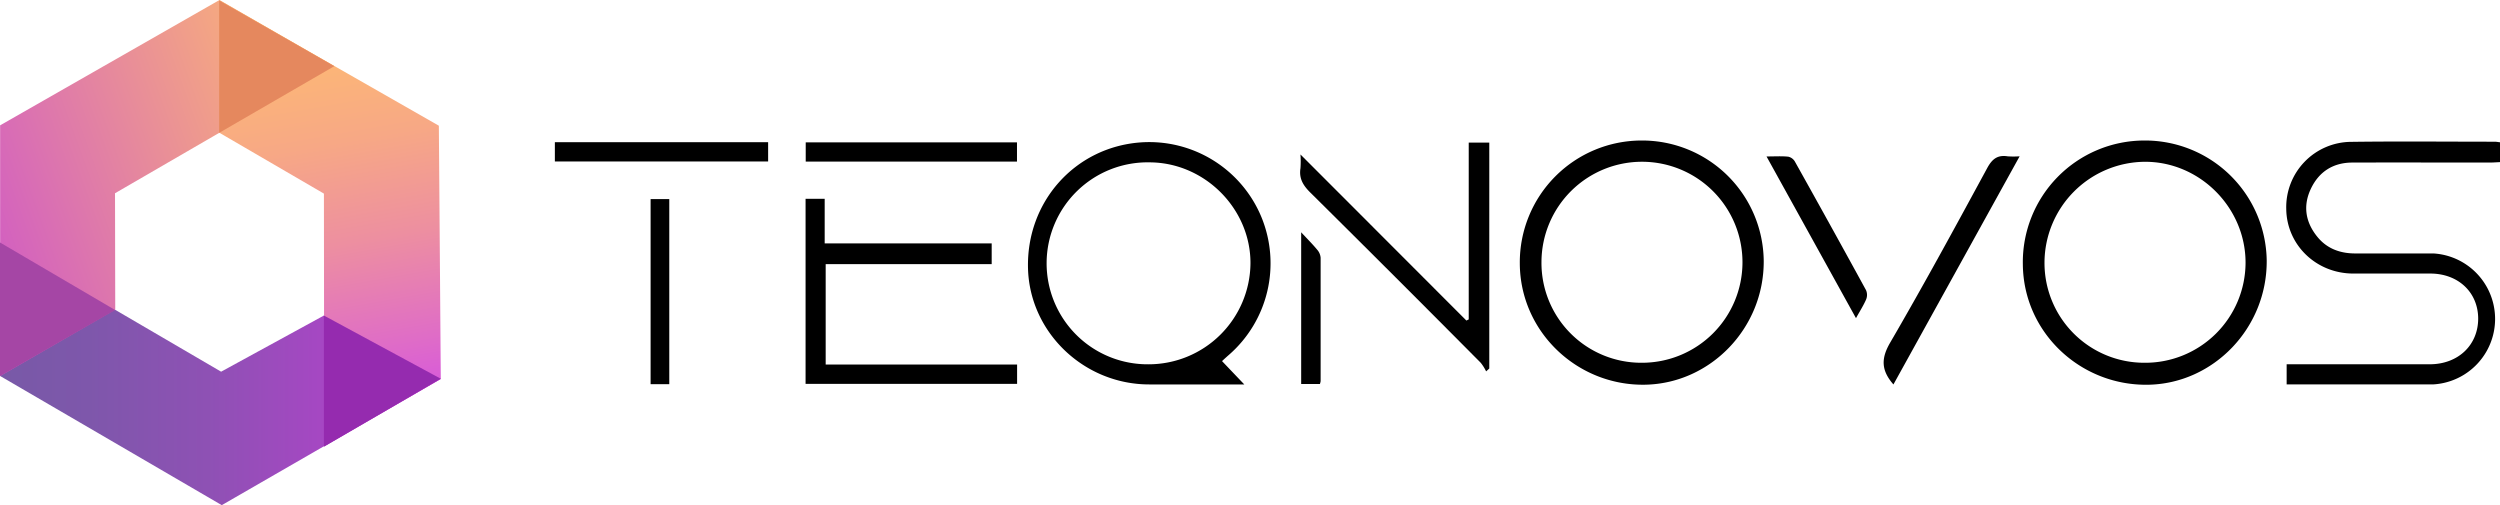
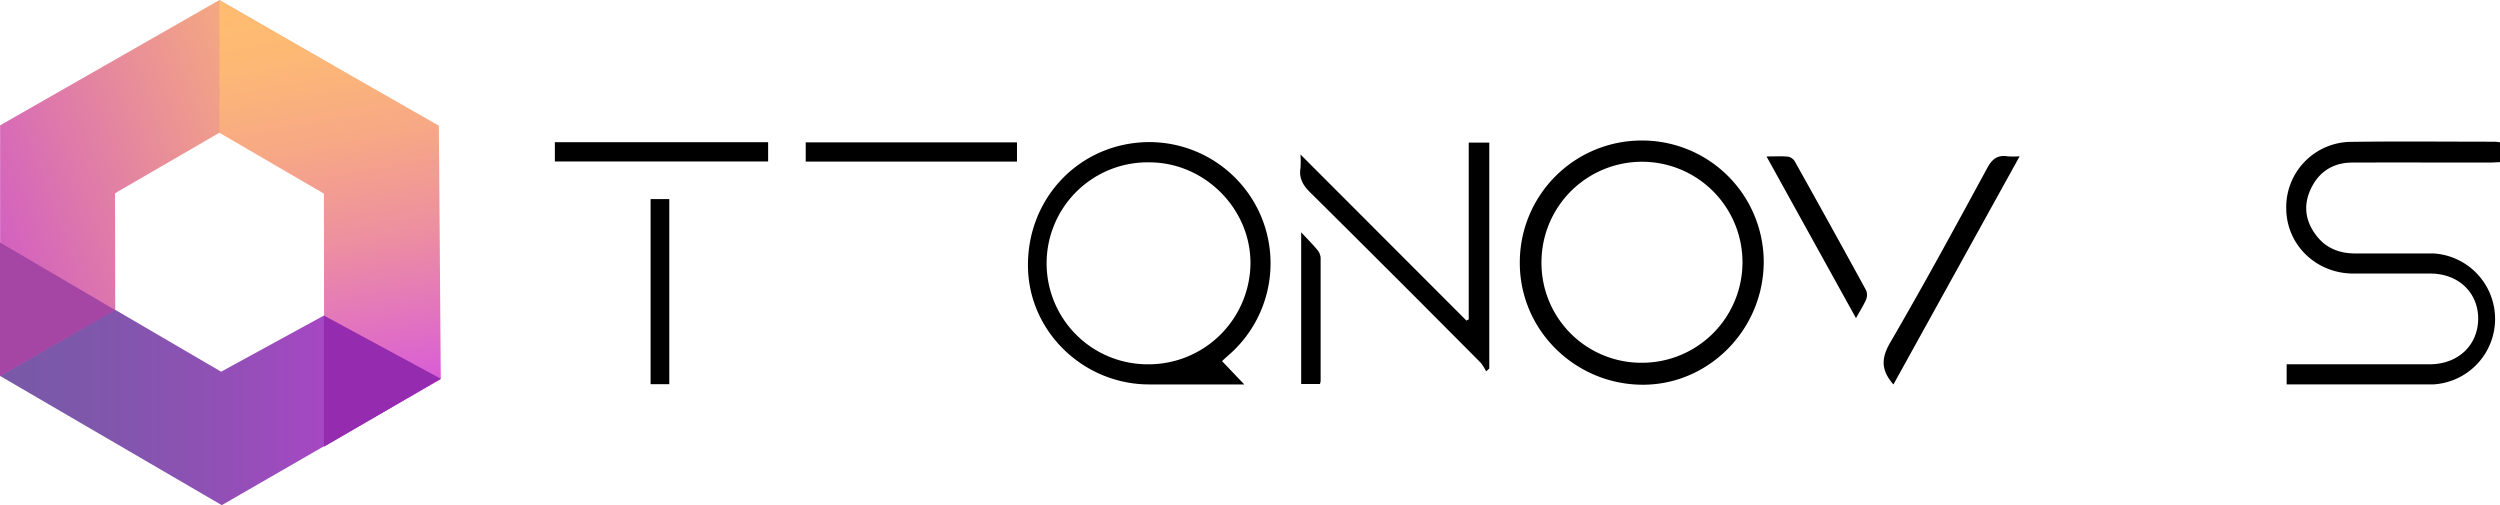
<svg xmlns="http://www.w3.org/2000/svg" viewBox="0 0 876.61 177.13">
  <defs>
    <style>.cls-1{fill:url(#linear-gradient);}.cls-2{fill:url(#linear-gradient-2);}.cls-3{fill:url(#linear-gradient-3);}.cls-4{fill:#a546a5;}.cls-5{fill:#952baf;}.cls-6{fill:#e5885e;}</style>
    <linearGradient id="linear-gradient" x1="0.04" y1="131.1" x2="154.51" y2="131.1" gradientUnits="userSpaceOnUse">
      <stop offset="0" stop-color="#7859a7" />
      <stop offset="0.2" stop-color="#7e57ab" />
      <stop offset="0.47" stop-color="#8e51b4" />
      <stop offset="0.77" stop-color="#a946c5" />
      <stop offset="1" stop-color="#c23dd4" />
    </linearGradient>
    <linearGradient id="linear-gradient-2" x1="-16.65" y1="86" x2="121.73" y2="35.64" gradientUnits="userSpaceOnUse">
      <stop offset="0.01" stop-color="#ce57c8" />
      <stop offset="1" stop-color="#ffbd6f" />
    </linearGradient>
    <linearGradient id="linear-gradient-3" x1="106.53" y1="-5.08" x2="134.37" y2="152.83" gradientUnits="userSpaceOnUse">
      <stop offset="0" stop-color="#ffbd6f" />
      <stop offset="0.15" stop-color="#fdb875" />
      <stop offset="0.35" stop-color="#f7a885" />
      <stop offset="0.57" stop-color="#ed8fa0" />
      <stop offset="0.8" stop-color="#df6dc6" />
      <stop offset="1" stop-color="#d24bea" />
    </linearGradient>
  </defs>
  <title>Asset 1</title>
  <g id="Layer_2" data-name="Layer 2">
    <g id="Layer_1-2" data-name="Layer 1">
      <path d="M575.65,49.27a42.73,42.73,0,0,0-42.74,43c.05,24.14,20.29,43.17,44.14,42.62,22.72-.53,41.49-19.77,41.39-43.36A42.65,42.65,0,0,0,575.65,49.27Zm0,77.93a35,35,0,0,1-35.14-35.36,35.24,35.24,0,1,1,35.14,35.36Z" />
-       <path d="M751.89,49.27A42.66,42.66,0,0,0,709.3,92.74c.22,24,20.44,42.75,44.25,42.16,22.67-.56,41.38-19.87,41.26-43.49A42.67,42.67,0,0,0,751.89,49.27Zm0,77.93a35,35,0,0,1-35-35.16A35.47,35.47,0,0,1,752,56.73c19.26-.11,35.39,16,35.39,35.37A35.18,35.18,0,0,1,751.89,127.2Z" />
      <path d="M442.32,76.15A42.57,42.57,0,0,0,400,49.93c-23.1,1.66-40.25,20.91-39.53,44.38.69,22.38,19.7,40.49,42.5,40.49H436.3c-2.87-3-5.23-5.48-7.8-8.18,1-.94,1.73-1.59,2.45-2.22A42.6,42.6,0,0,0,442.32,76.15Zm-39.6,51.59a35.41,35.41,0,1,1,.46-70.81c19.27.1,35.39,16.29,35.29,35.48A35.73,35.73,0,0,1,402.72,127.74Z" />
      <path d="M824.85,57c16-.05,32.07,0,48.11,0,1.23,0,2.47-.1,3.65-.15V49.89c-.75-.08-1.27-.2-1.79-.2-16.79,0-33.58-.18-50.37.05a22.91,22.91,0,0,0-22.79,23.53c.15,12.59,10.43,22.57,23.39,22.65,9,0,18.08,0,27.12,0,9.78,0,16.75,6.58,16.79,15.75,0,9.33-7,16-16.84,16.06q-23.42,0-46.82,0h-3.5v7.06h51.39a23,23,0,0,0,.11-45.92c-9.15,0-18.3,0-27.45,0-5.19,0-9.79-1.61-13.17-5.69-4.21-5.08-5.26-10.84-2.44-16.88S818.05,57,824.85,57Z" />
-       <path d="M289.52,92.61h58.21V85.35H289.17V69.7h-6.7v64.91h74.17v-6.78H289.52Z" />
      <path d="M515,112l-.82.4L456,54.16A33.4,33.4,0,0,1,456,59c-.58,3.67,1,6.12,3.59,8.65q29.94,29.66,59.63,59.57a15.85,15.85,0,0,1,1.88,3l1.11-1V50H515Z" />
      <path d="M704,54.82c-3.56-.56-5.45.89-7.2,4.12-11.12,20.5-22.26,41-34,61.16-3.22,5.52-3.26,9.69,1.12,14.71l44.25-80A31.25,31.25,0,0,1,704,54.82Z" />
      <path d="M194.56,56.62h74.78V49.86H194.56Z" />
      <path d="M356.6,49.92H282.52v6.74H356.6Z" />
      <path d="M629.36,56.64a3.57,3.57,0,0,0-2.32-1.7c-2.3-.24-4.64-.08-7.62-.08l31.37,56.7c1.38-2.51,2.67-4.5,3.59-6.65a4.15,4.15,0,0,0-.08-3.19Q641.94,79.12,629.36,56.64Z" />
      <path d="M228.13,134.71h6.55V69.81h-6.55Z" />
      <path d="M461.87,87.57c-1.57-1.9-3.32-3.64-5.62-6.12v53.19h6.57a5.09,5.09,0,0,0,.25-1c0-14.42,0-28.83,0-43.25A4.82,4.82,0,0,0,461.87,87.57Z" />
      <polygon class="cls-1" points="0.08 131.86 77.76 177.13 154.51 132.88 113.57 110.64 77.53 130.33 0.04 85.06 0.08 131.86" />
      <polygon class="cls-2" points="0.04 131.86 0.04 43.95 76.96 0 117.2 23.2 40.33 67.76 40.41 108.52 0.04 131.86" />
      <polygon class="cls-3" points="154.56 132.89 153.88 44.08 76.96 0.13 76.96 46.57 113.58 67.89 113.67 156.49 154.56 132.89" />
      <polyline class="cls-4" points="40.38 108.71 0 131.87 0 85.03" />
      <polyline class="cls-5" points="154.56 132.81 113.57 156.65 113.57 110.64" />
-       <polyline class="cls-6" points="117.22 23.21 76.84 46.59 76.84 0.14" />
    </g>
  </g>
</svg>